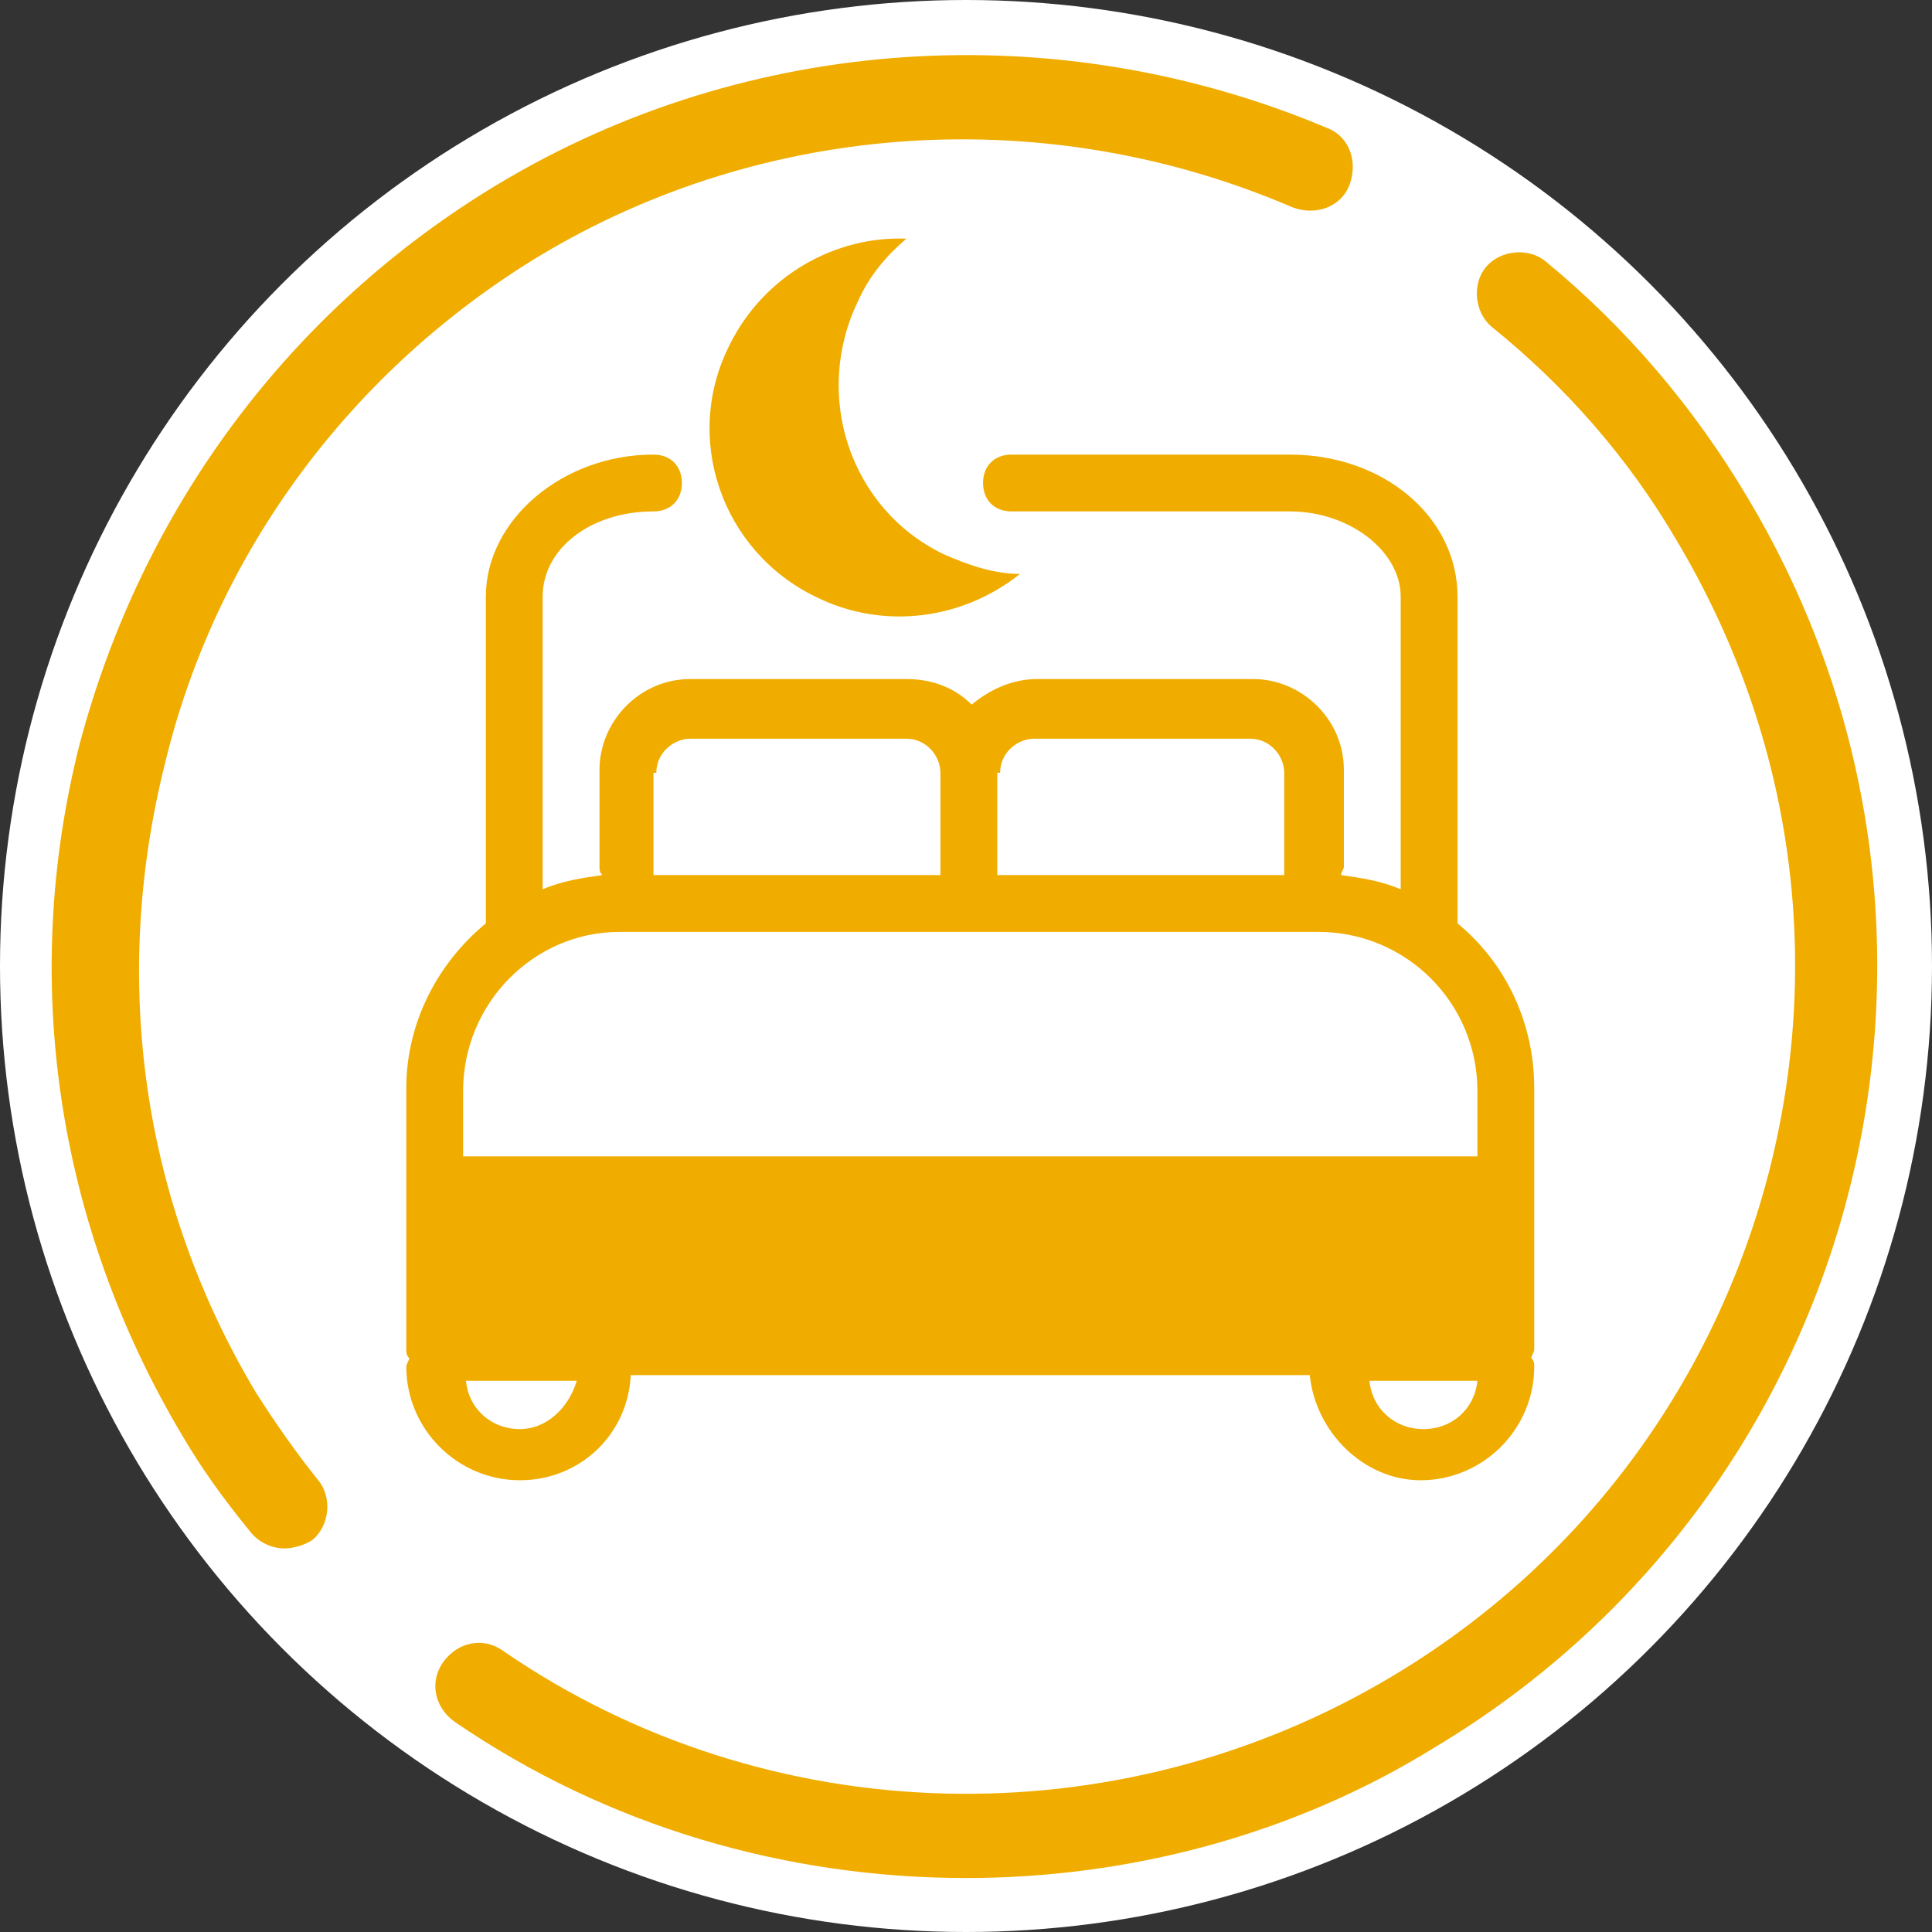
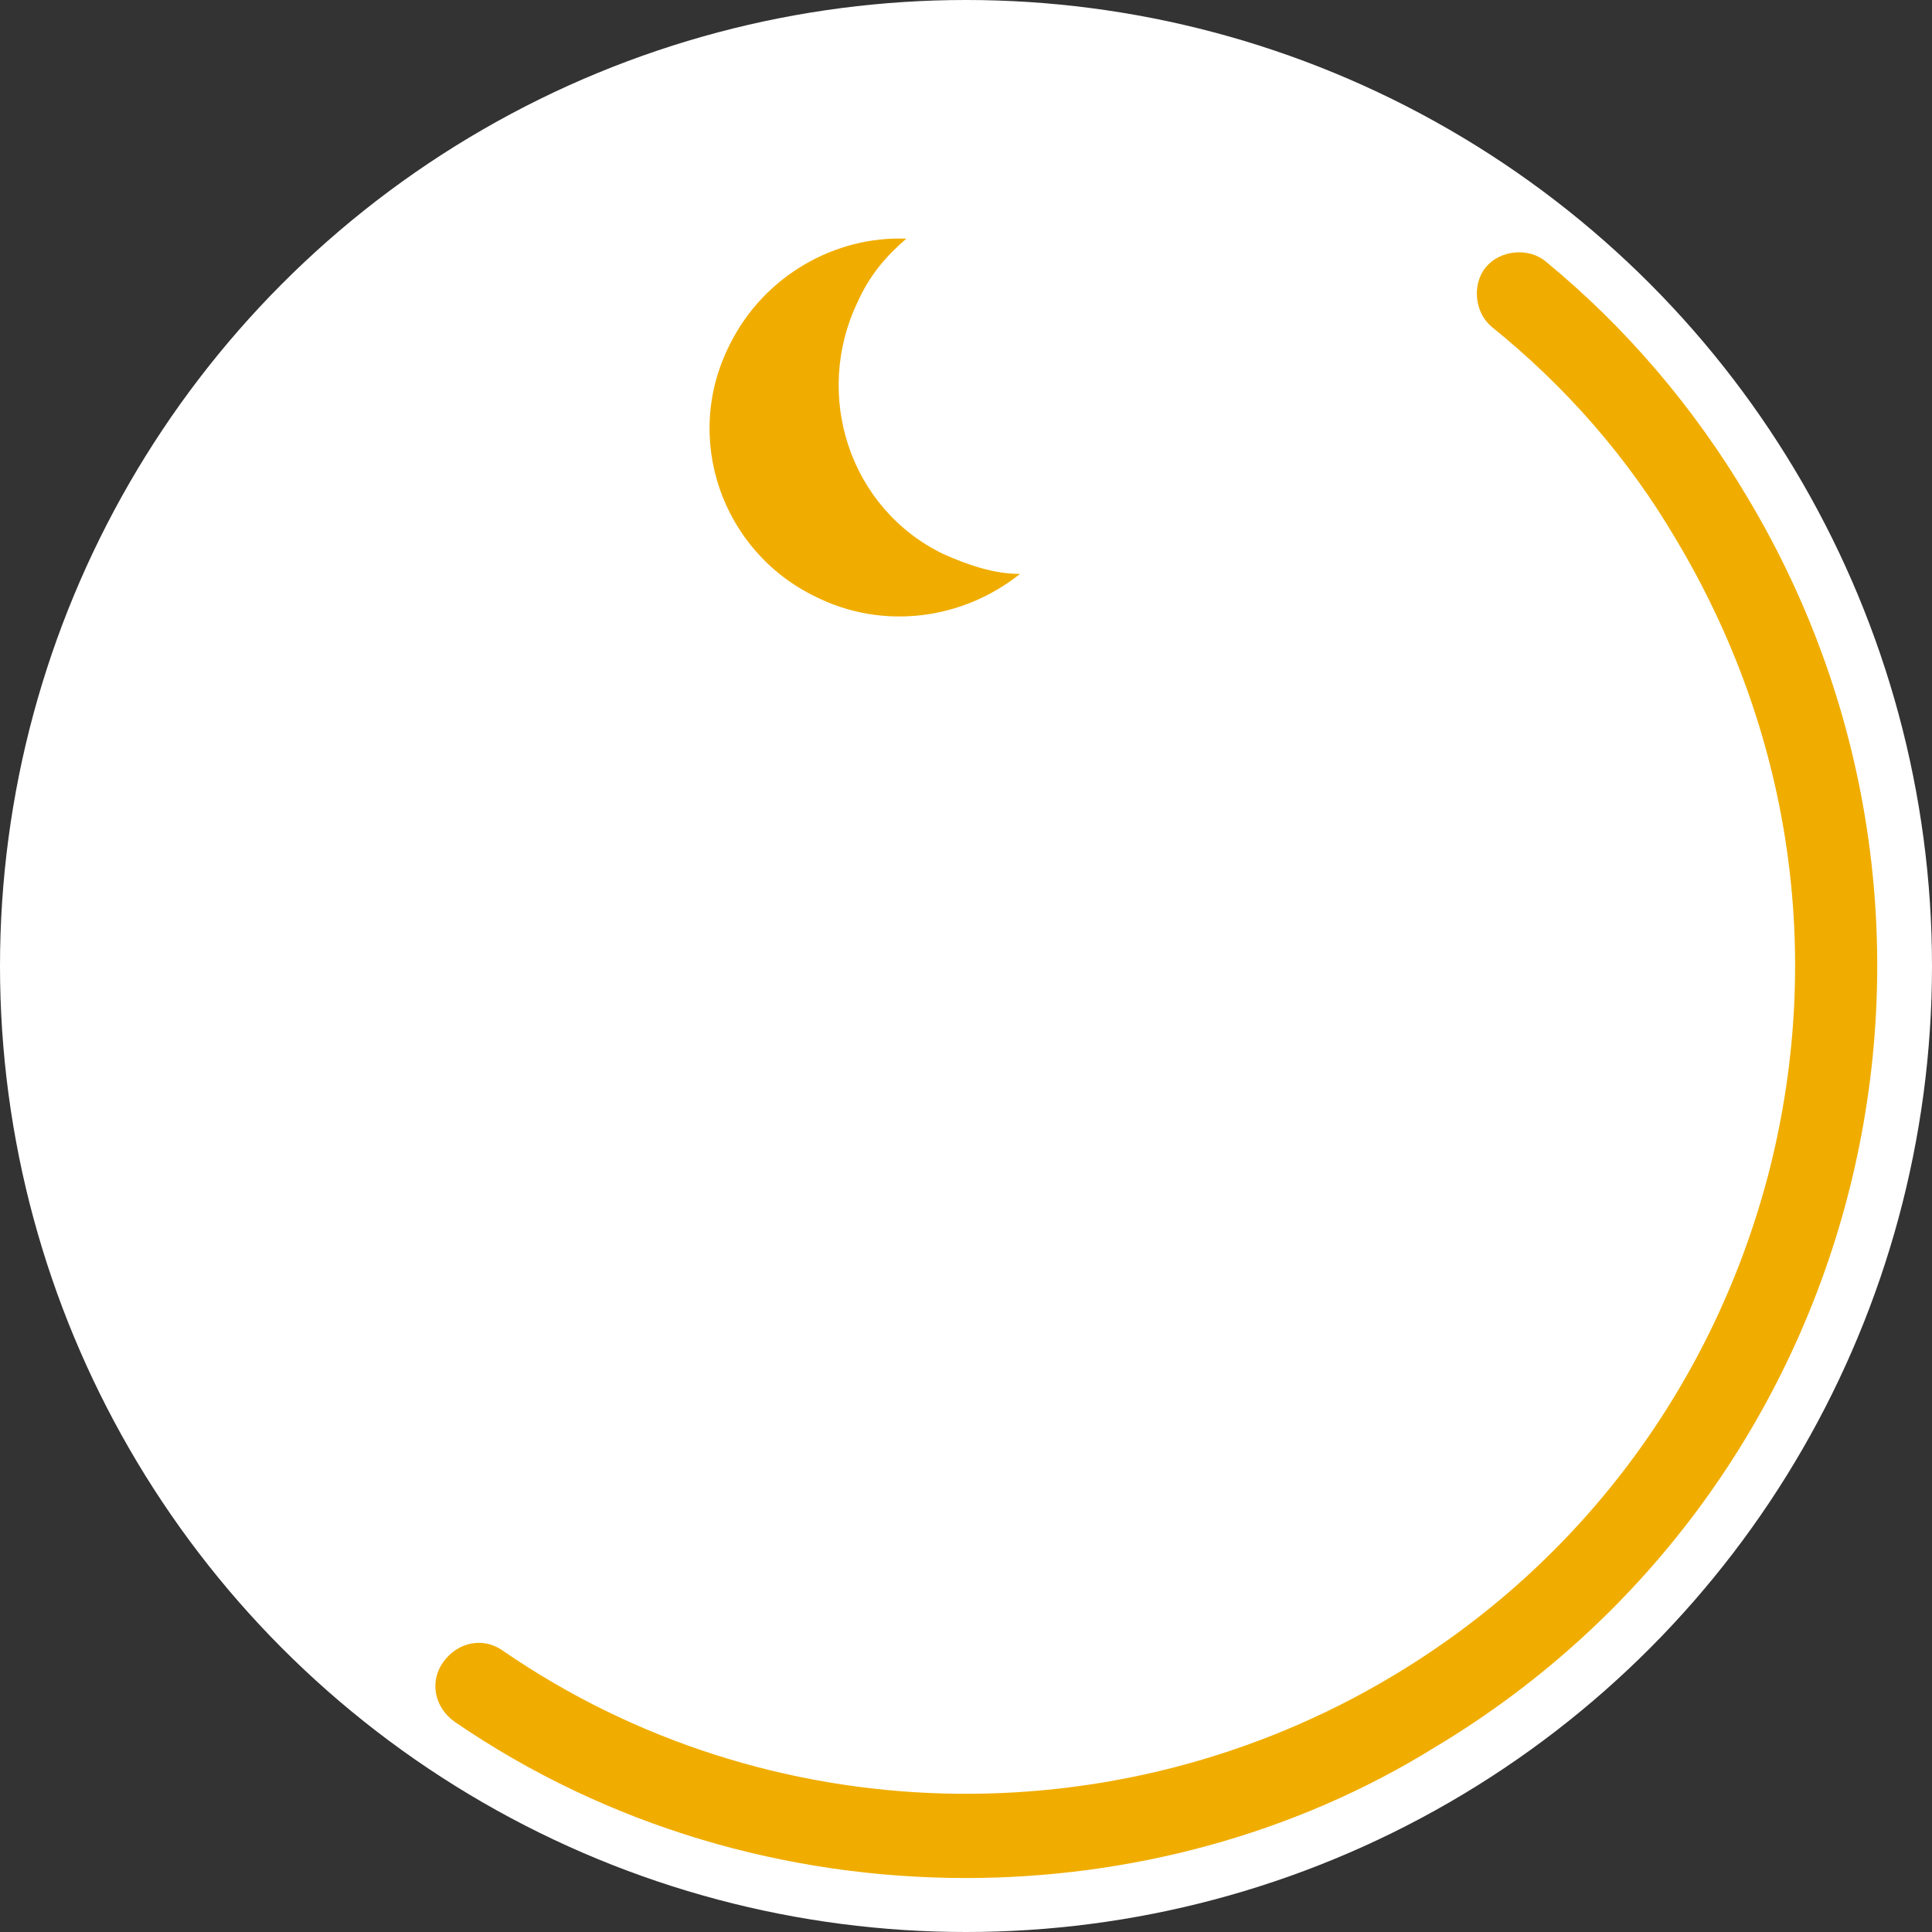
<svg xmlns="http://www.w3.org/2000/svg" version="1.1" x="0px" y="0px" viewBox="0 0 68 68" style="enable-background:new 0 0 68 68;" xml:space="preserve">
  <rect x="0" y="0" width="68" height="68" fill="#333333" stroke="none" />
  <style type="text/css">
	.st0{fill:#FFFFFF;}
	.st1{fill:#F0AD00;}
</style>
  <g id="Layer_2">
    <g>
      <circle class="st0" cx="34" cy="34" r="34" />
    </g>
  </g>
  <g id="Layer_3">
    <g>
-       <path class="st1" d="M51.3,32.5C51.3,32.5,51.3,32.5,51.3,32.5l0-11.5c0-2.8-2.6-5-5.9-5h-9.8c-0.6,0-1,0.4-1,1s0.4,1,1,1h9.8    c2.1,0,3.9,1.4,3.9,3v10.3c-0.7-0.3-1.4-0.4-2.1-0.5c0-0.1,0.1-0.2,0.1-0.3v-3.4c0-1.8-1.5-3.2-3.2-3.2h-7.6    c-0.9,0-1.7,0.4-2.3,0.9c-0.6-0.6-1.4-0.9-2.3-0.9h-7.6c-1.8,0-3.2,1.5-3.2,3.2v3.4c0,0.1,0,0.2,0.1,0.3c-0.7,0.1-1.4,0.2-2.1,0.5    V21c0-1.7,1.7-3,3.9-3c0.6,0,1-0.4,1-1s-0.4-1-1-1c-3.2,0-5.9,2.3-5.9,5v11.5c0,0,0,0,0,0c-1.7,1.4-2.8,3.5-2.8,5.8v9.2    c0,0.1,0,0.2,0.1,0.3c0,0.1-0.1,0.2-0.1,0.3c0,2.2,1.8,4,4,4c2.1,0,3.8-1.6,3.9-3.7h23.9c0.2,2,1.9,3.7,3.9,3.7c2.2,0,4-1.8,4-4    c0-0.1,0-0.2-0.1-0.3c0-0.1,0.1-0.2,0.1-0.3v-9.2C54,36,53,33.9,51.3,32.5z M35.2,27.2c0-0.7,0.6-1.2,1.2-1.2H44    c0.7,0,1.2,0.6,1.2,1.2v3.4c0,0.1,0,0.2,0,0.2H35.1c0-0.1,0-0.1,0-0.2V27.2z M23.1,27.2c0-0.7,0.6-1.2,1.2-1.2h7.6    c0.7,0,1.2,0.6,1.2,1.2v3.4c0,0.1,0,0.2,0,0.2H23c0-0.1,0-0.1,0-0.2V27.2z M21.8,32.8h24.6c3.1,0,5.6,2.5,5.6,5.6v2.3H16.3v-2.3    C16.3,35.3,18.8,32.8,21.8,32.8z M18.3,50.3c-1,0-1.8-0.7-1.9-1.7h3.9C20,49.6,19.2,50.3,18.3,50.3z M50.1,50.3    c-1,0-1.8-0.7-1.9-1.7H52C51.9,49.6,51.1,50.3,50.1,50.3z" />
      <path class="st1" d="M28.7,21c2.4,1.2,5.2,0.8,7.2-0.8c-0.9,0-1.8-0.3-2.7-0.7c-3.3-1.6-4.6-5.6-3-8.9c0.4-0.9,1-1.6,1.7-2.2    c-2.5-0.1-5,1.3-6.2,3.7C24,15.4,25.4,19.4,28.7,21z" />
    </g>
  </g>
  <g id="Layer_1">
    <g>
      <g>
-         <path class="st1" d="M10,54.5c-0.4,0-0.9-0.2-1.2-0.6c-0.9-1.1-1.7-2.2-2.4-3.4c-4.4-7.4-5.7-16-3.6-24.3     C5,17.9,10.2,10.9,17.5,6.5c8.8-5.3,19.7-6,29.2-2c0.8,0.3,1.1,1.2,0.8,2c-0.3,0.8-1.2,1.1-2,0.8C36.9,3.6,27,4.2,19,9     C12.4,13,7.6,19.4,5.8,26.9C3.9,34.5,5,42.3,9,49c0.7,1.1,1.4,2.1,2.2,3.1c0.5,0.6,0.4,1.6-0.2,2.1C10.7,54.4,10.3,54.5,10,54.5z     " />
-       </g>
+         </g>
      <g>
        <path class="st1" d="M34,66.1c-6.3,0-12.6-1.8-18-5.5c-0.7-0.5-0.9-1.4-0.4-2.1c0.5-0.7,1.4-0.9,2.1-0.4C27,64.5,39.3,64.8,49,59     c6.7-4,11.4-10.4,13.3-17.9C64.2,33.5,63,25.7,59,19c-1.7-2.9-3.9-5.4-6.5-7.5c-0.6-0.5-0.7-1.5-0.2-2.1c0.5-0.6,1.5-0.7,2.1-0.2     c2.8,2.3,5.2,5.1,7.1,8.3c9.1,15.2,4.2,34.9-11,44C45.5,64.6,39.7,66.1,34,66.1z" />
      </g>
    </g>
  </g>
</svg>